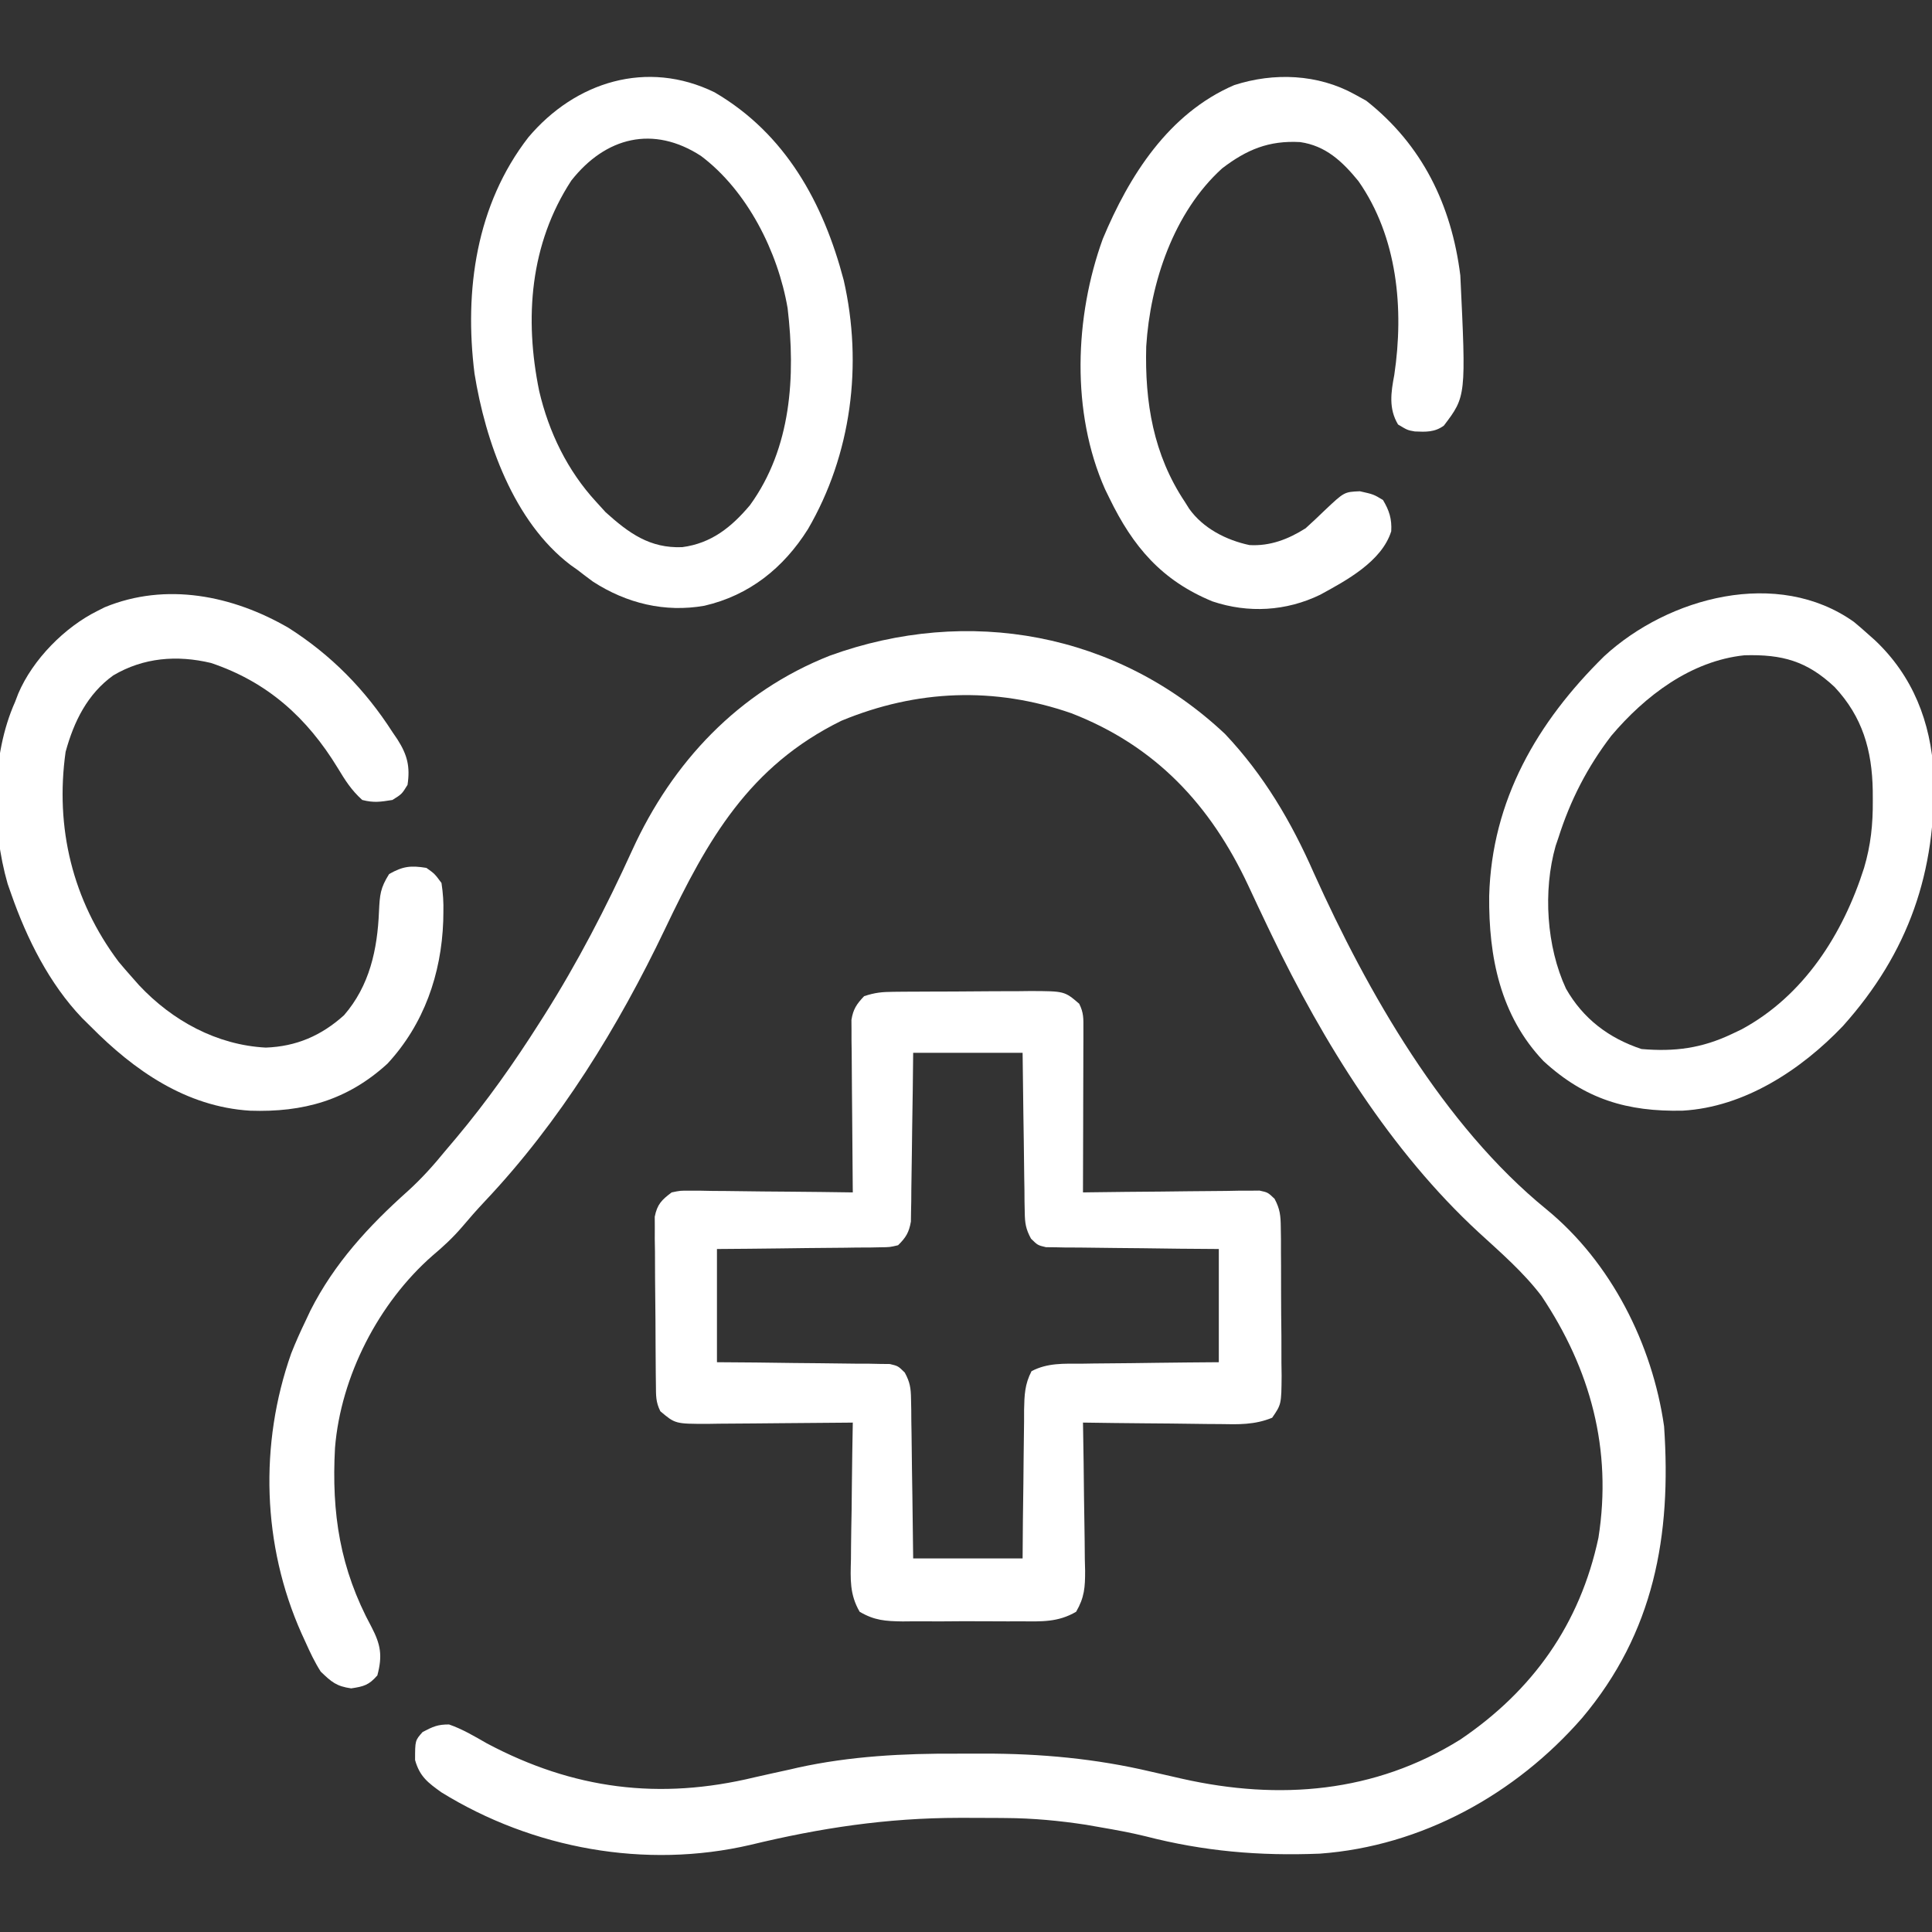
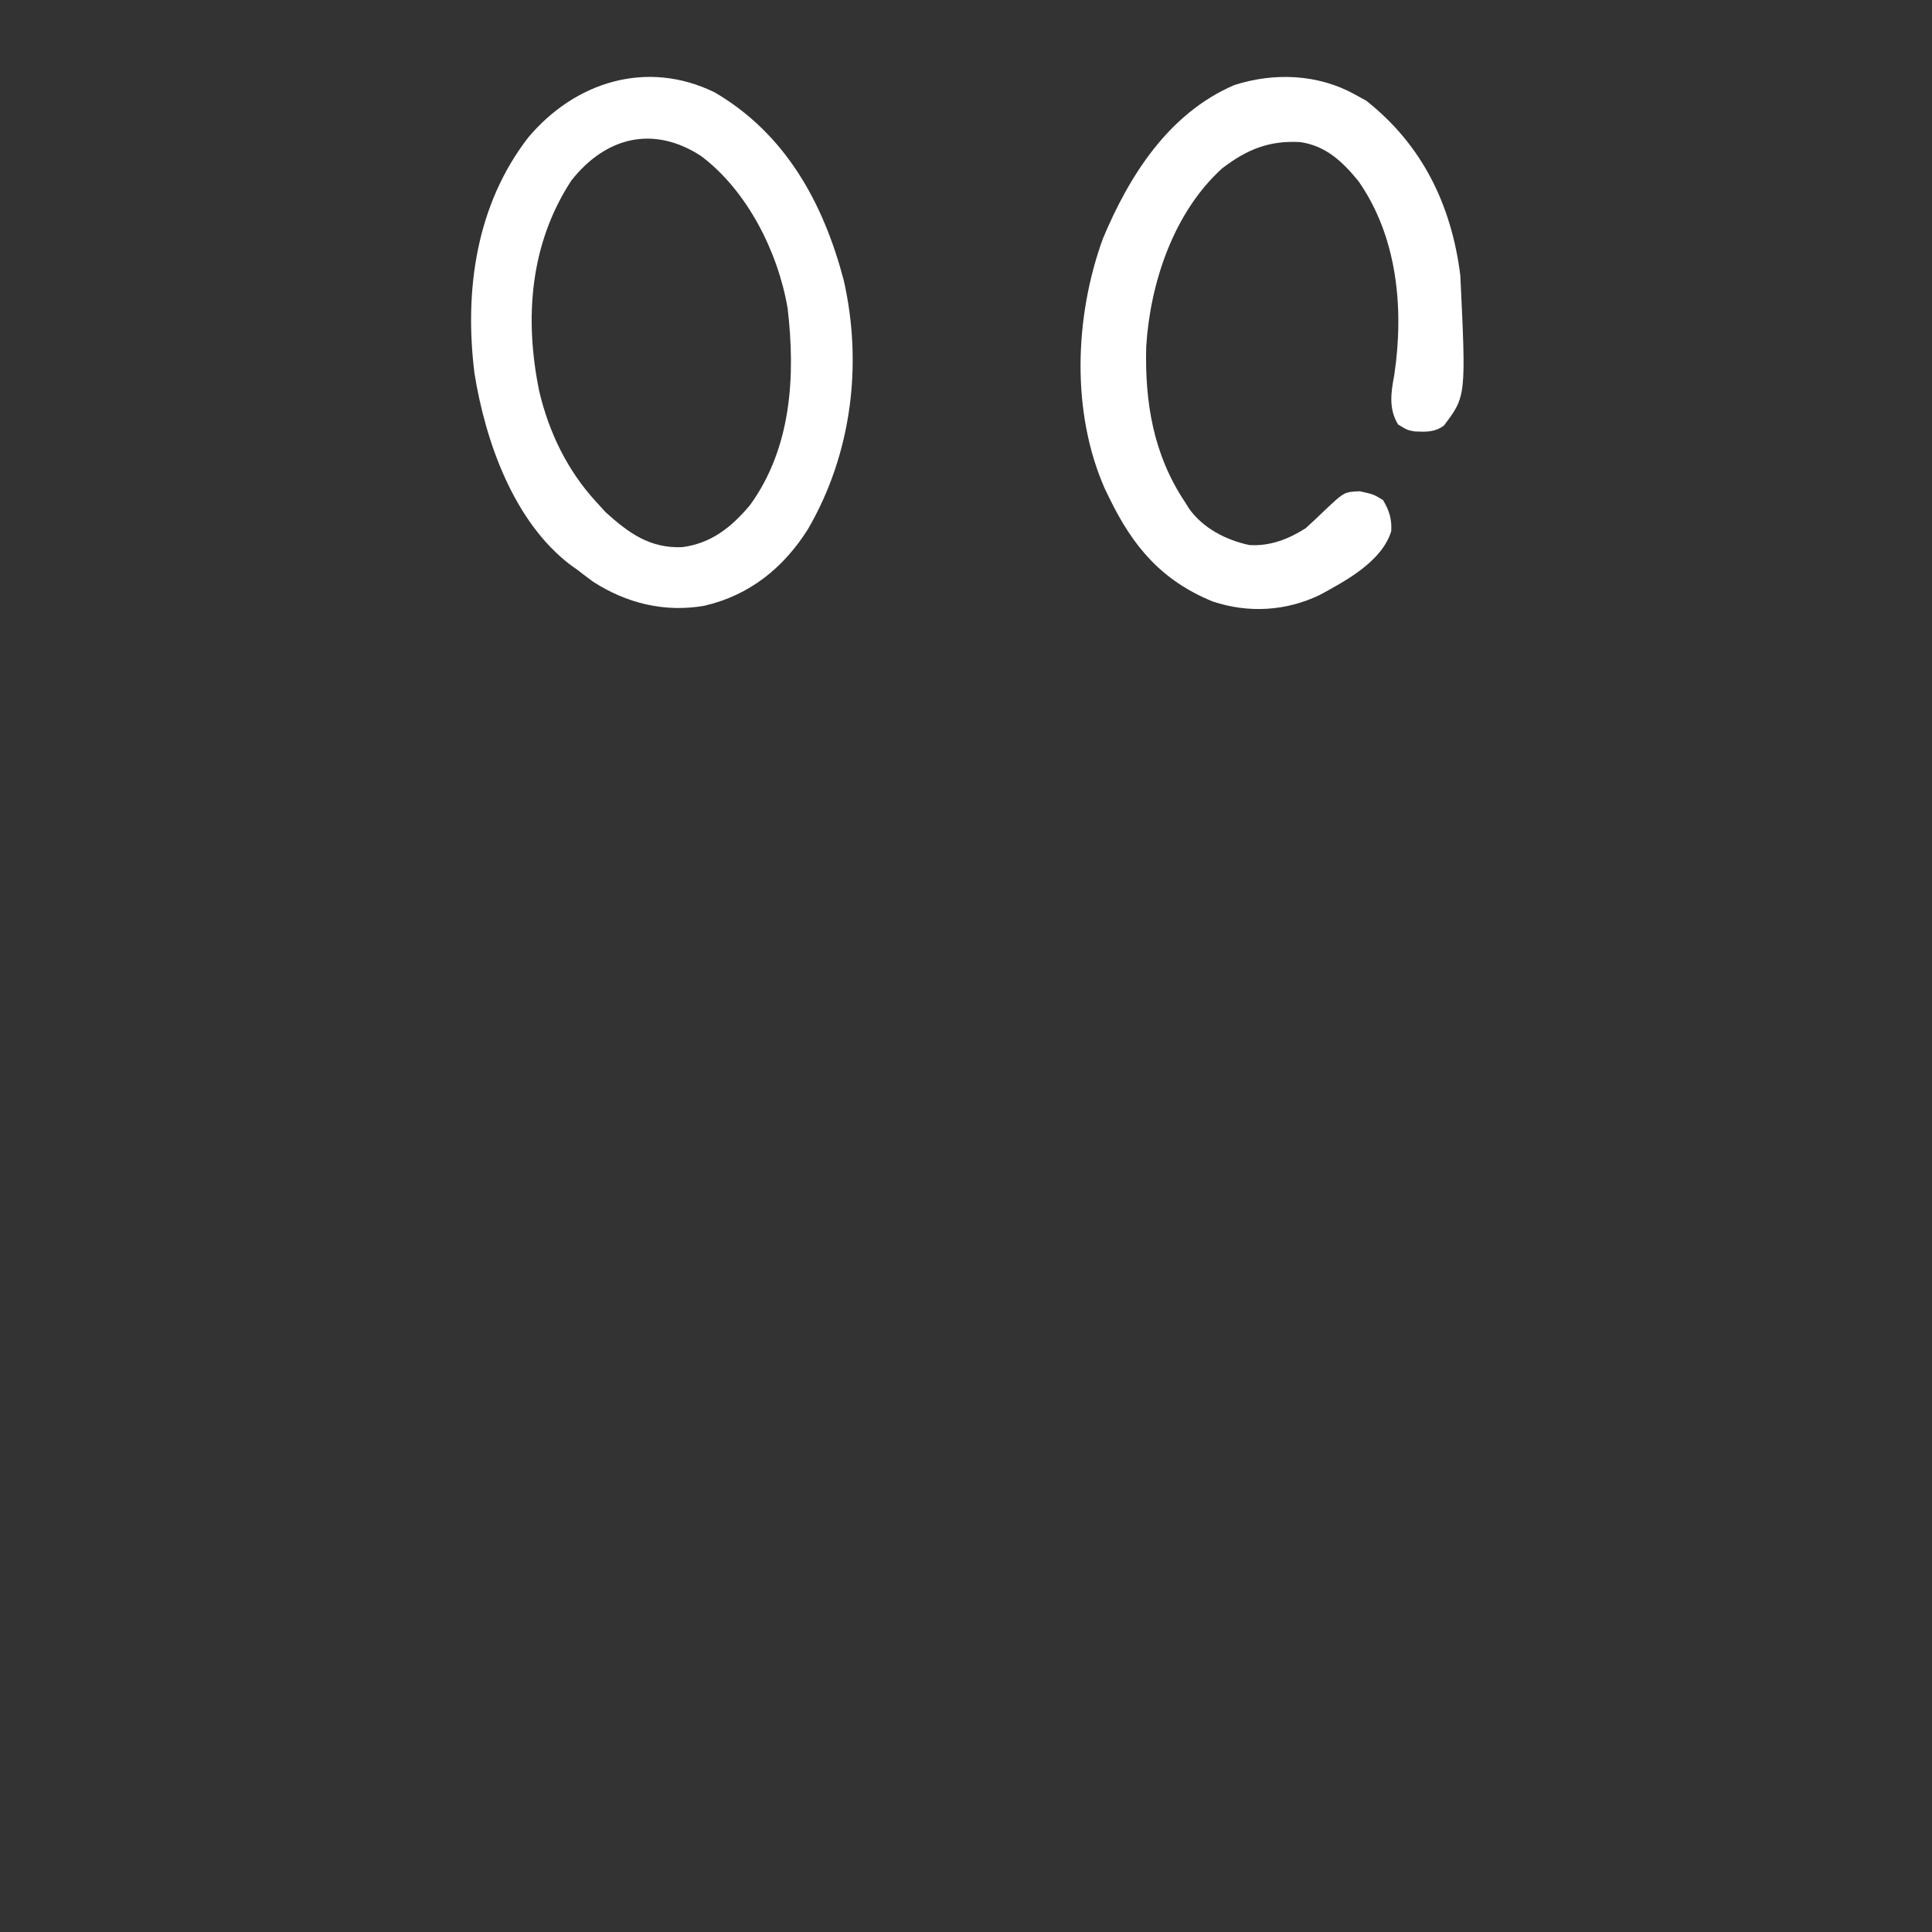
<svg xmlns="http://www.w3.org/2000/svg" version="1.1" width="512" height="512">
  <rect width="100%" height="100%" fill="#333333" stroke="none" />
-   <path d="M0 0 C10.258 10.858 17.544 23.234 23.527 36.852 C37.757 68.421 57.832 103.696 85.152 125.953 C102.299 139.989 113.232 161.703 116.34 183.477 C118.328 212.422 113.686 238.125 94.621 260.754 C77.015 280.952 52.128 294.739 25.118 296.712 C9.072 297.355 -5.582 296.105 -21.104 292.105 C-25.051 291.135 -29.031 290.414 -33.035 289.727 C-34.301 289.505 -35.567 289.283 -36.871 289.055 C-43.962 287.973 -50.94 287.317 -58.113 287.273 C-59.274 287.263 -59.274 287.263 -60.459 287.252 C-62.943 287.235 -65.426 287.228 -67.91 287.227 C-68.761 287.226 -69.612 287.225 -70.488 287.225 C-89.644 287.249 -107.199 289.891 -125.805 294.391 C-153.625 300.858 -183.501 295.396 -207.66 280.477 C-211.218 277.93 -213.43 276.298 -214.66 271.914 C-214.66 266.727 -214.66 266.727 -212.66 264.477 C-209.882 263.029 -208.685 262.471 -205.66 262.477 C-202.09 263.716 -198.93 265.6 -195.66 267.477 C-172.731 279.67 -149.906 282.582 -124.66 276.477 C-121.56 275.768 -118.455 275.09 -115.348 274.414 C-114.65 274.252 -113.953 274.09 -113.234 273.923 C-99.352 270.867 -85.224 270.141 -71.056 270.216 C-68.661 270.227 -66.266 270.216 -63.871 270.203 C-48.887 270.188 -34.266 271.529 -19.66 274.977 C-17.785 275.404 -15.91 275.832 -14.035 276.258 C-13.142 276.462 -12.249 276.667 -11.328 276.878 C14.286 282.625 39.622 280.646 62.34 266.477 C81.538 253.48 94.056 235.907 98.943 212.998 C102.625 189.608 96.841 168.329 83.84 148.914 C79.034 142.597 73.062 137.44 67.234 132.094 C43.916 110.615 25.941 81.591 12.309 53.191 C11.96 52.465 11.611 51.738 11.251 50.99 C9.52 47.373 7.808 43.749 6.122 40.111 C-3.852 18.812 -18.405 3.164 -40.711 -5.496 C-61.091 -12.595 -81.699 -11.779 -101.66 -3.523 C-126.171 8.526 -137.136 27.979 -148.389 51.587 C-160.85 77.681 -176.276 102.771 -196.203 123.867 C-198.307 126.102 -200.308 128.381 -202.285 130.727 C-204.683 133.512 -207.224 135.861 -210.035 138.227 C-224.333 150.753 -234.334 170.182 -235.879 189.164 C-236.827 206.591 -234.554 221.223 -226.215 236.632 C-223.792 241.289 -223.249 244.2 -224.66 249.477 C-226.892 252.04 -228.241 252.414 -231.598 252.914 C-235.521 252.354 -236.806 251.222 -239.66 248.477 C-241.271 245.961 -242.503 243.324 -243.723 240.602 C-244.066 239.852 -244.41 239.103 -244.764 238.331 C-255.167 215.007 -255.963 188.189 -247.492 164.164 C-246.324 161.201 -245.045 158.344 -243.66 155.477 C-243.243 154.59 -242.825 153.703 -242.395 152.789 C-236.064 140.273 -226.949 130.386 -216.582 121.125 C-212.917 117.803 -209.781 114.303 -206.66 110.477 C-205.698 109.338 -204.736 108.2 -203.773 107.062 C-195.628 97.343 -188.443 87.184 -181.66 76.477 C-181.264 75.855 -180.867 75.233 -180.459 74.593 C-171.622 60.633 -163.962 45.835 -157.125 30.805 C-146.467 7.425 -128.93 -11.226 -104.75 -20.765 C-68.13 -34.056 -28.562 -26.899 0 0 Z " fill="#ffffff" transform="translate(324.66,194.523)" />
-   <path d="M0 0 C0.965 -0.01 1.929 -0.019 2.923 -0.029 C3.964 -0.033 5.004 -0.038 6.077 -0.042 C7.148 -0.048 8.22 -0.053 9.324 -0.059 C11.592 -0.069 13.86 -0.075 16.127 -0.079 C19.595 -0.089 23.062 -0.12 26.53 -0.151 C28.733 -0.158 30.936 -0.163 33.139 -0.167 C34.176 -0.179 35.212 -0.192 36.28 -0.204 C45.354 -0.176 45.354 -0.176 49.241 3.161 C50.45 5.579 50.361 7.094 50.354 9.794 C50.354 11.236 50.354 11.236 50.354 12.706 C50.349 13.746 50.344 14.785 50.338 15.856 C50.337 16.919 50.336 17.982 50.334 19.076 C50.328 22.48 50.316 25.883 50.303 29.286 C50.298 31.59 50.294 33.893 50.29 36.196 C50.279 41.851 50.262 47.506 50.241 53.161 C50.848 53.152 51.455 53.143 52.081 53.134 C58.391 53.046 64.701 52.985 71.011 52.941 C73.367 52.921 75.723 52.894 78.079 52.859 C81.463 52.811 84.845 52.788 88.229 52.771 C89.285 52.75 90.342 52.729 91.43 52.708 C92.411 52.708 93.392 52.707 94.402 52.707 C95.266 52.698 96.13 52.689 97.02 52.68 C99.241 53.161 99.241 53.161 101.017 54.861 C102.466 57.584 102.633 59.341 102.661 62.417 C102.677 63.465 102.692 64.513 102.709 65.592 C102.709 66.719 102.709 67.845 102.709 69.005 C102.717 70.166 102.725 71.327 102.733 72.524 C102.743 74.978 102.746 77.433 102.742 79.887 C102.741 83.647 102.782 87.405 102.827 91.165 C102.832 93.549 102.835 95.933 102.834 98.317 C102.851 99.443 102.867 100.57 102.884 101.73 C102.817 109.322 102.817 109.322 100.377 112.877 C95.719 114.784 91.456 114.654 86.471 114.552 C85.435 114.546 84.399 114.54 83.331 114.535 C80.03 114.512 76.729 114.462 73.428 114.411 C71.187 114.391 68.945 114.373 66.704 114.356 C61.216 114.312 55.728 114.246 50.241 114.161 C50.252 114.739 50.263 115.317 50.274 115.912 C50.385 121.93 50.46 127.948 50.515 133.967 C50.541 136.213 50.575 138.458 50.618 140.703 C50.679 143.933 50.707 147.162 50.729 150.392 C50.755 151.394 50.781 152.396 50.807 153.429 C50.809 157.803 50.648 160.458 48.427 164.293 C43.624 167.109 39.249 166.877 33.772 166.825 C32.102 166.832 32.102 166.832 30.399 166.84 C28.049 166.843 25.699 166.834 23.349 166.813 C19.753 166.786 16.16 166.813 12.565 166.845 C10.28 166.841 7.995 166.835 5.709 166.825 C4.635 166.835 3.561 166.845 2.455 166.856 C-2.093 166.785 -4.976 166.621 -8.946 164.293 C-11.623 159.67 -11.383 155.643 -11.248 150.392 C-11.24 149.355 -11.233 148.319 -11.226 147.252 C-11.198 143.95 -11.135 140.65 -11.072 137.349 C-11.047 135.107 -11.024 132.866 -11.003 130.624 C-10.948 125.136 -10.865 119.649 -10.759 114.161 C-11.324 114.168 -11.89 114.174 -12.472 114.181 C-18.361 114.248 -24.249 114.293 -30.138 114.326 C-32.335 114.341 -34.532 114.361 -36.729 114.387 C-39.889 114.424 -43.048 114.441 -46.208 114.454 C-47.679 114.477 -47.679 114.477 -49.179 114.501 C-57.801 114.503 -57.801 114.503 -61.759 111.161 C-62.998 108.684 -62.906 106.996 -62.936 104.224 C-62.949 103.196 -62.962 102.168 -62.975 101.109 C-62.983 99.994 -62.99 98.88 -62.998 97.731 C-63.006 96.59 -63.014 95.448 -63.022 94.271 C-63.036 91.852 -63.047 89.433 -63.054 87.013 C-63.072 83.308 -63.116 79.604 -63.16 75.899 C-63.17 73.552 -63.178 71.204 -63.185 68.856 C-63.203 67.746 -63.22 66.635 -63.238 65.491 C-63.235 64.457 -63.232 63.423 -63.229 62.357 C-63.235 61.448 -63.241 60.539 -63.247 59.603 C-62.591 56.321 -61.416 55.151 -58.759 53.161 C-56.456 52.68 -56.456 52.68 -53.899 52.707 C-52.458 52.707 -52.458 52.707 -50.988 52.708 C-49.444 52.739 -49.444 52.739 -47.869 52.771 C-46.279 52.779 -46.279 52.779 -44.657 52.788 C-41.274 52.81 -37.892 52.86 -34.509 52.911 C-32.215 52.931 -29.921 52.949 -27.626 52.966 C-22.004 53.01 -16.382 53.077 -10.759 53.161 C-10.766 52.569 -10.773 51.976 -10.779 51.366 C-10.846 45.202 -10.891 39.038 -10.924 32.873 C-10.939 30.572 -10.96 28.271 -10.986 25.971 C-11.022 22.664 -11.039 19.358 -11.052 16.052 C-11.068 15.022 -11.083 13.993 -11.099 12.933 C-11.099 11.972 -11.1 11.011 -11.1 10.021 C-11.107 9.178 -11.113 8.334 -11.12 7.464 C-10.672 4.601 -9.741 3.253 -7.759 1.161 C-4.871 0.198 -3.004 0.024 0 0 Z M5.241 16.161 C5.203 19.508 5.166 22.854 5.127 26.302 C5.081 29.542 5.03 32.782 4.978 36.022 C4.945 38.274 4.917 40.526 4.894 42.779 C4.861 46.016 4.808 49.252 4.752 52.489 C4.743 54 4.743 54 4.733 55.542 C4.713 56.483 4.693 57.423 4.673 58.393 C4.662 59.219 4.651 60.045 4.639 60.896 C4.134 63.765 3.319 65.123 1.241 67.161 C-0.942 67.68 -0.942 67.68 -3.506 67.707 C-4.467 67.727 -5.428 67.746 -6.418 67.767 C-7.969 67.769 -7.969 67.769 -9.552 67.771 C-11.144 67.795 -11.144 67.795 -12.768 67.821 C-16.161 67.869 -19.553 67.891 -22.947 67.911 C-25.246 67.939 -27.544 67.969 -29.843 68.001 C-35.482 68.078 -41.12 68.119 -46.759 68.161 C-46.759 78.061 -46.759 87.961 -46.759 98.161 C-43.329 98.187 -39.899 98.213 -36.365 98.239 C-33.048 98.278 -29.732 98.323 -26.416 98.369 C-24.109 98.397 -21.801 98.418 -19.493 98.432 C-16.179 98.453 -12.866 98.5 -9.552 98.552 C-8.518 98.553 -7.483 98.554 -6.418 98.555 C-4.976 98.585 -4.976 98.585 -3.506 98.615 C-2.237 98.629 -2.237 98.629 -0.942 98.642 C1.241 99.161 1.241 99.161 3.01 100.897 C4.405 103.463 4.634 105.024 4.673 107.93 C4.703 109.341 4.703 109.341 4.733 110.78 C4.739 111.788 4.746 112.795 4.752 113.833 C4.77 114.871 4.788 115.908 4.807 116.977 C4.861 120.288 4.895 123.6 4.928 126.911 C4.961 129.157 4.996 131.403 5.032 133.649 C5.119 139.153 5.179 144.657 5.241 150.161 C14.811 150.161 24.381 150.161 34.241 150.161 C34.267 146.815 34.292 143.468 34.319 140.021 C34.357 136.78 34.402 133.54 34.448 130.3 C34.476 128.048 34.498 125.796 34.512 123.543 C34.533 120.306 34.58 117.07 34.631 113.833 C34.633 112.826 34.634 111.818 34.635 110.78 C34.716 106.897 34.802 104.003 36.612 100.532 C40.891 98.301 45.157 98.558 49.913 98.552 C50.95 98.535 51.988 98.519 53.057 98.502 C56.368 98.453 59.679 98.432 62.991 98.411 C65.237 98.383 67.483 98.353 69.729 98.321 C75.233 98.244 80.736 98.204 86.241 98.161 C86.241 88.261 86.241 78.361 86.241 68.161 C81.095 68.122 81.095 68.122 75.846 68.083 C72.53 68.045 69.214 67.999 65.898 67.954 C63.59 67.925 61.283 67.904 58.975 67.89 C55.661 67.869 52.348 67.822 49.034 67.771 C47.999 67.769 46.965 67.768 45.899 67.767 C44.938 67.747 43.977 67.727 42.988 67.707 C42.141 67.698 41.295 67.689 40.424 67.68 C38.241 67.161 38.241 67.161 36.471 65.425 C35.076 62.859 34.847 61.298 34.808 58.393 C34.789 57.452 34.769 56.511 34.748 55.542 C34.742 54.535 34.736 53.527 34.729 52.489 C34.711 51.452 34.693 50.414 34.675 49.345 C34.62 46.034 34.587 42.723 34.553 39.411 C34.52 37.165 34.486 34.919 34.45 32.673 C34.362 27.169 34.302 21.666 34.241 16.161 C24.671 16.161 15.101 16.161 5.241 16.161 Z " fill="#ffffff" transform="translate(236.759,262.839)" />
-   <path d="M0 0 C1.252 1.036 2.481 2.099 3.688 3.188 C4.304 3.735 4.92 4.283 5.555 4.848 C15.608 14.319 20.378 26.553 21.141 40.223 C21.891 66.185 14.502 87.656 -2.941 107.121 C-13.953 118.665 -28.997 128.599 -45.391 129.523 C-60.042 129.841 -71.285 126.498 -82.277 116.379 C-93.754 104.3 -96.808 88.731 -96.664 72.634 C-95.971 47.206 -83.913 26.53 -66.184 9.094 C-49.169 -6.581 -20.222 -14.367 0 0 Z M-64.312 30.188 C-70.645 38.477 -75.15 47.222 -78.312 57.188 C-78.557 57.907 -78.802 58.626 -79.055 59.367 C-82.435 71.266 -81.476 86.063 -76.312 97.188 C-71.773 105.158 -65 110.292 -56.312 113.188 C-47.489 113.952 -40.304 112.992 -32.312 109.188 C-31.493 108.798 -30.673 108.409 -29.828 108.008 C-13.273 99.098 -2.883 82.699 2.688 65.188 C4.482 59.11 5.042 53.638 5 47.312 C4.995 46.429 4.99 45.546 4.985 44.636 C4.793 33.977 2.274 25.158 -5.133 17.242 C-12.478 10.358 -18.988 8.566 -29.012 8.844 C-43.197 10.321 -55.35 19.589 -64.312 30.188 Z " fill="#ffffff" transform="translate(491.312,164.812)" />
  <path d="M0 0 C18.818 10.984 28.835 29.301 34.234 49.809 C39.332 72.197 36.267 95.999 24.744 115.779 C18.255 126.09 9.202 133.317 -2.684 136.066 C-13.128 137.909 -23.309 135.455 -32.238 129.664 C-33.627 128.641 -35.004 127.601 -36.363 126.539 C-36.954 126.123 -37.544 125.706 -38.152 125.277 C-53.273 113.782 -60.728 92.453 -63.613 74.539 C-66.369 52.495 -63.183 29.791 -49.332 11.918 C-36.876 -2.841 -17.879 -8.732 0 0 Z M-37.957 23.387 C-48.952 40.215 -50.424 59.926 -46.469 79.184 C-43.911 90.104 -38.983 100.275 -31.363 108.539 C-30.538 109.447 -29.713 110.354 -28.863 111.289 C-22.707 116.83 -17.168 120.885 -8.551 120.539 C-0.829 119.519 4.47 115.254 9.387 109.414 C20.375 94.271 21.49 75.259 19.364 57.228 C16.818 42.274 8.647 26.038 -3.605 16.859 C-16.234 8.672 -28.856 11.833 -37.957 23.387 Z " fill="#ffffff" transform="translate(189.363,24.461)" />
-   <path d="M0 0 C11.326 7.204 20.314 16.351 27.555 27.625 C27.99 28.266 28.426 28.906 28.875 29.566 C31.504 33.676 32.284 36.793 31.555 41.625 C30.055 44.062 30.055 44.062 27.555 45.625 C24.304 46.141 22.614 46.405 19.555 45.625 C16.665 43.017 15.048 40.441 13.047 37.129 C4.903 23.777 -5.577 14.345 -20.523 9.32 C-29.538 7.175 -38.417 7.868 -46.445 12.625 C-53.285 17.551 -56.87 24.857 -59.059 32.871 C-61.876 52.931 -57.237 72.223 -45.008 88.5 C-43.843 89.895 -42.656 91.27 -41.445 92.625 C-40.829 93.322 -40.213 94.02 -39.578 94.738 C-30.771 104.13 -18.994 110.568 -6.008 111.25 C2.093 110.951 8.693 108.096 14.719 102.68 C21.51 94.848 23.579 85.251 23.992 75.125 C24.211 70.767 24.315 69.006 26.68 65.25 C30.336 63.184 32.417 62.948 36.555 63.625 C38.738 65.172 38.738 65.172 40.555 67.625 C40.966 70.397 41.126 72.675 41.055 75.438 C41.042 76.188 41.029 76.938 41.016 77.712 C40.517 91.763 35.904 105.063 26.242 115.5 C15.638 125.205 3.912 128.453 -10.199 127.969 C-27.174 126.904 -40.89 117.313 -52.445 105.625 C-53.557 104.529 -53.557 104.529 -54.691 103.41 C-63.379 94.316 -69.318 82.413 -73.445 70.625 C-73.765 69.715 -74.085 68.805 -74.414 67.867 C-78.714 52.935 -78.827 33.901 -72.445 19.625 C-72.168 18.901 -71.891 18.176 -71.605 17.43 C-67.77 8.416 -59.321 -0.179 -50.57 -4.5 C-49.954 -4.812 -49.338 -5.124 -48.703 -5.445 C-32.445 -12.14 -14.805 -8.582 0 0 Z " fill="#ffffff" transform="translate(76.445,166.375)" />
  <path d="M0 0 C1.011 0.557 2.021 1.114 3.062 1.688 C17.887 13.358 25.67 29.319 28 48 C29.534 80.02 29.534 80.02 23.641 87.793 C21.23 89.566 18.852 89.474 15.941 89.34 C14 89 14 89 11.5 87.5 C8.968 83.281 9.62 79.006 10.5 74.359 C13.105 56.858 11.354 37.803 1 23 C-3.212 17.838 -7.645 13.613 -14.469 12.652 C-22.754 12.199 -28.6 14.637 -35.121 19.621 C-47.968 31.266 -54.181 49.926 -55.238 66.805 C-55.641 81.6 -53.349 95.488 -45 108 C-44.622 108.602 -44.245 109.204 -43.855 109.824 C-40.154 115.016 -34.036 118.141 -27.891 119.449 C-22.378 119.769 -17.574 117.89 -13 115 C-11.283 113.449 -9.596 111.863 -7.938 110.25 C-2.762 105.364 -2.762 105.364 1.375 105.188 C5 106 5 106 7.5 107.5 C9.168 110.28 9.88 112.522 9.691 115.789 C7.185 123.803 -2.245 128.858 -9.16 132.625 C-18.141 136.973 -28.179 137.571 -37.688 134.375 C-51.14 128.839 -58.743 119.897 -65 107 C-65.382 106.22 -65.763 105.44 -66.156 104.637 C-75.186 84.285 -74.225 58.938 -66.75 38.312 C-59.761 21.565 -49.309 5.045 -31.938 -2.438 C-21.406 -5.854 -9.729 -5.38 0 0 Z " fill="#ffffff" transform="translate(359,25)" />
</svg>